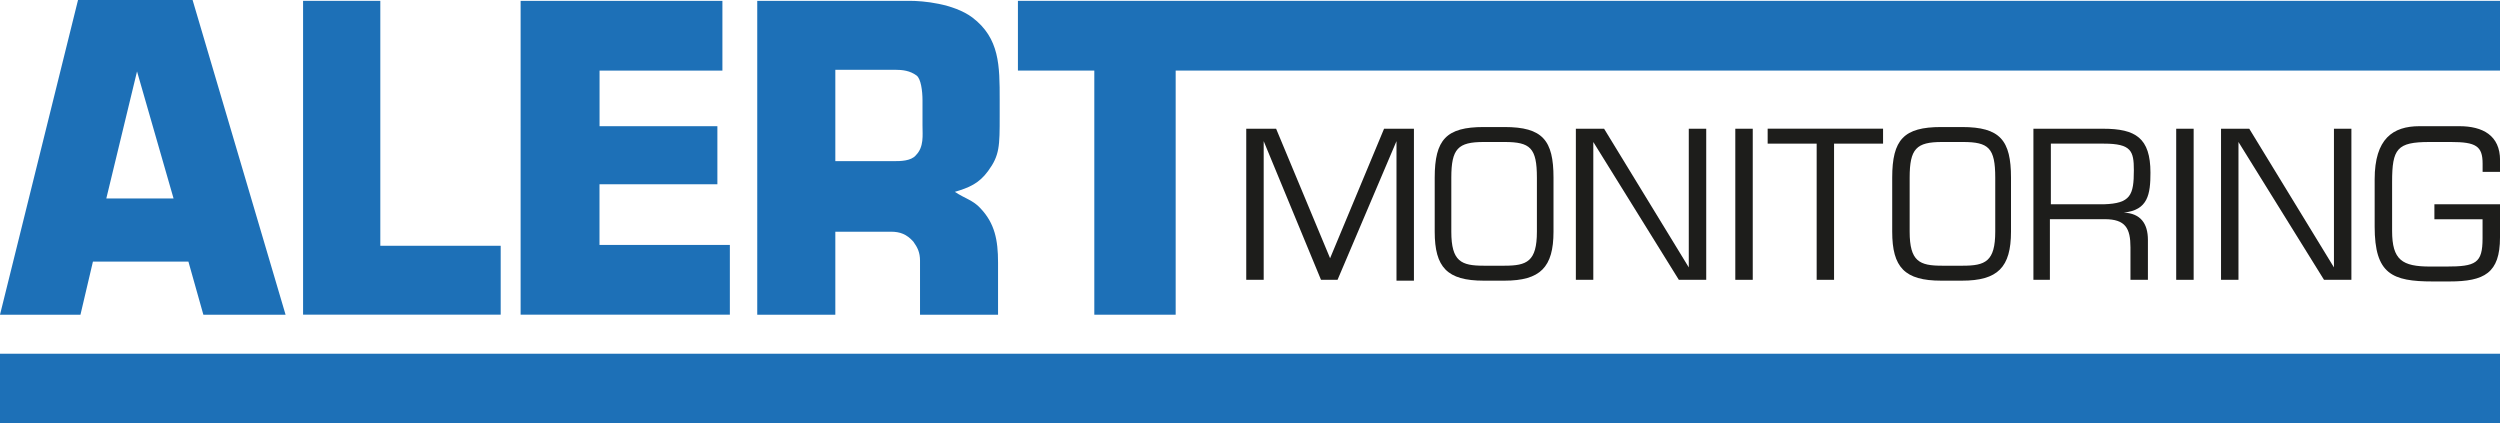
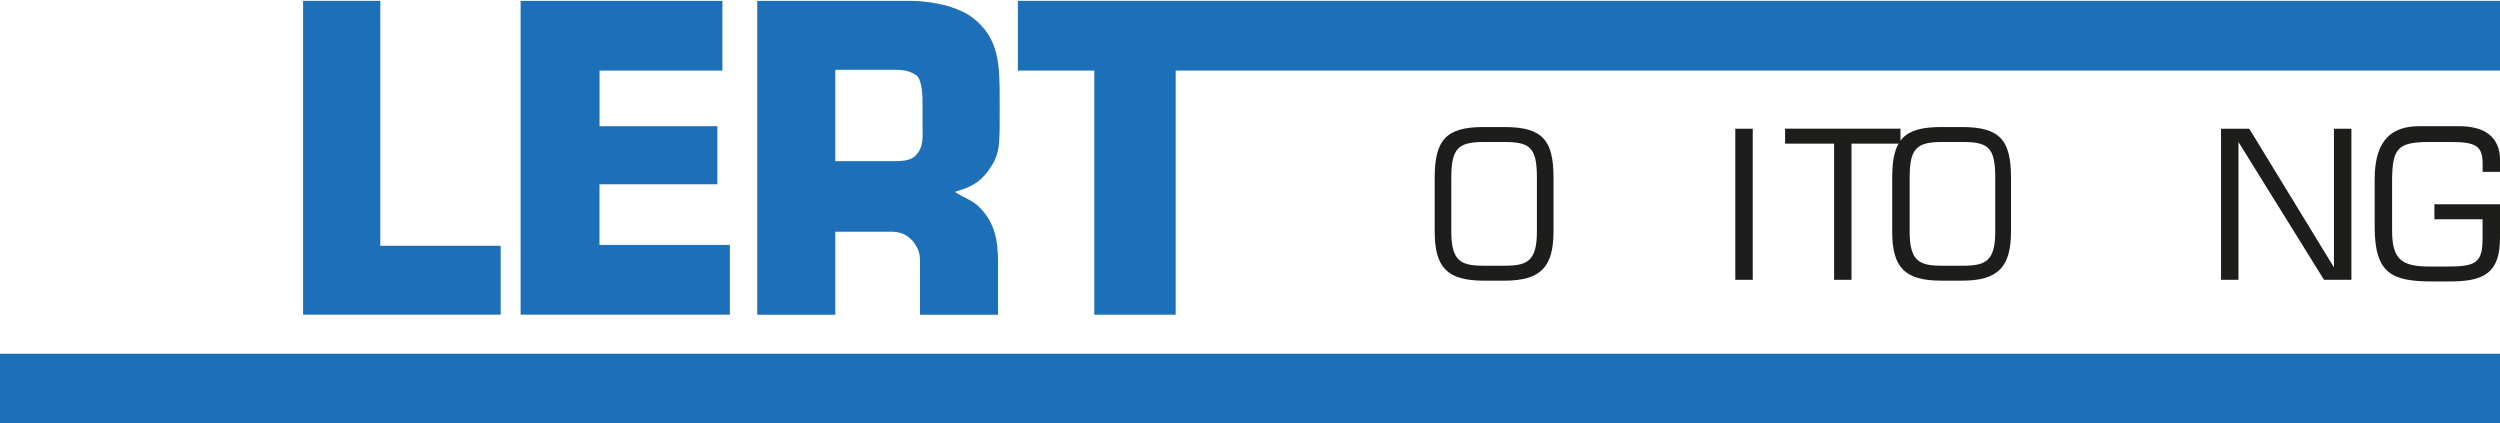
<svg xmlns="http://www.w3.org/2000/svg" id="Layer_2" data-name="Layer 2" viewBox="0 0 442.79 75">
  <defs>
    <style>
      .cls-1 {
        fill: #1d1d1b;
      }

      .cls-2 {
        fill: #1d70b7;
      }
    </style>
  </defs>
  <g id="Layer_2-2" data-name="Layer 2">
    <g id="Layer_1-2" data-name="Layer 1-2">
      <g>
-         <path class="cls-2" d="M0,55.74L13.82,0h20.29l16.47,55.74h-14.56l-2.65-9.41h-16.91l-2.21,9.41H0ZM30.74,35.15l-6.47-22.5-5.44,22.5h11.91Z" />
        <path class="cls-2" d="M88.68,43.38v12.35h-35V.15h13.68v43.38h21.32v-.15Z" />
        <path class="cls-2" d="M106.18,22.35h20.88v10.29h-20.88v10.74h23.09v12.35h-37.06V.15h35.74v12.35h-21.76s0,9.85,0,9.85Z" />
        <path class="cls-2" d="M147.94,55.74h-13.82V.15h27.06c2.21,0,7.65.44,11.03,2.94,4.85,3.68,4.85,8.53,4.85,14.56v2.94c0,5.29,0,6.91-2.06,9.71-1.62,2.21-3.38,2.94-5.88,3.68,1.76,1.18,3.24,1.47,4.56,2.94,2.5,2.65,3.09,5.59,3.09,9.56v9.26h-13.82v-9.56c0-1.47-.44-2.35-1.18-3.38-1.18-1.32-2.35-1.76-3.97-1.76h-9.85v14.71h0ZM162.21,27.5c1.47-1.47,1.18-3.53,1.18-5.29v-4.41c0-1.76-.29-3.82-1.03-4.41-1.18-.88-2.5-1.03-3.82-1.03h-10.59v16.18h10.44c1.03,0,2.94,0,3.82-1.03Z" />
        <path class="cls-2" d="M180.29.15h262.5v12.35h-234.56v43.24h-14.41V12.5h-13.53V.15Z" />
        <path class="cls-2" d="M0,75v-12.35h442.79v12.35H0Z" />
      </g>
      <g>
-         <path class="cls-1" d="M236.91,49.56h-2.94l-10.15-24.56h0v24.56h-3.09v-26.76h5.29l9.56,22.94,9.56-22.94h5.29v26.91h-3.09v-24.71h0l-10.44,24.56Z" />
        <path class="cls-1" d="M266.47,22.5c6.76,0,8.68,2.35,8.68,8.97v9.56c0,6.32-2.35,8.68-8.68,8.68h-3.68c-6.47,0-8.68-2.35-8.68-8.68v-9.56c0-6.76,2.06-8.97,8.68-8.97,0,0,3.68,0,3.68,0ZM262.79,25.15c-4.56,0-5.74,1.18-5.74,6.32v9.56c0,5.29,1.76,6.03,5.74,6.03h3.68c3.97,0,5.74-.74,5.74-6.03v-9.56c0-5.29-1.18-6.32-5.74-6.32,0,0-3.68,0-3.68,0Z" />
-         <path class="cls-1" d="M302.35,49.56h-5l-15.15-24.41h0v24.41h-3.09v-26.76h5l15,24.56h0v-24.56h3.09v26.76h.15Z" />
        <path class="cls-1" d="M310.44,49.56h-3.09v-26.76h3.09v26.76Z" />
-         <path class="cls-1" d="M324.85,49.56h-3.09v-24.12h-8.68v-2.65h20.44v2.65h-8.68v24.12Z" />
+         <path class="cls-1" d="M324.85,49.56v-24.12h-8.68v-2.65h20.44v2.65h-8.68v24.12Z" />
        <path class="cls-1" d="M347.5,22.5c6.76,0,8.68,2.35,8.68,8.97v9.56c0,6.32-2.35,8.68-8.68,8.68h-3.68c-6.47,0-8.68-2.35-8.68-8.68v-9.56c0-6.76,2.06-8.97,8.68-8.97,0,0,3.68,0,3.68,0ZM343.97,25.15c-4.56,0-5.74,1.18-5.74,6.32v9.56c0,5.29,1.76,6.03,5.74,6.03h3.68c3.97,0,5.74-.74,5.74-6.03v-9.56c0-5.29-1.18-6.32-5.74-6.32,0,0-3.68,0-3.68,0Z" />
-         <path class="cls-1" d="M363.24,49.56h-3.09v-26.76h12.35c5.74,0,8.38,1.62,8.38,7.79,0,3.82-.44,6.62-4.71,7.06h0c2.94.15,4.26,1.91,4.26,4.85v7.06h-3.09v-5.74c0-3.38-.88-5-4.56-5h-9.71v10.74h.15ZM372.65,36.18c4.71-.15,5.29-1.62,5.29-6.03,0-3.38-.44-4.71-5.29-4.71h-9.41v10.74s9.41,0,9.41,0Z" />
-         <path class="cls-1" d="M388.53,49.56h-3.09v-26.76h3.09v26.76Z" />
        <path class="cls-1" d="M416.62,49.56h-5l-15.15-24.41h0v24.41h-3.09v-26.76h5l15,24.56h0v-24.56h3.09v26.76h.15,0Z" />
        <path class="cls-1" d="M442.79,36.18v5.88c0,6.32-2.79,7.79-8.97,7.79h-2.94c-7.21,0-10.29-1.32-10.29-9.71v-8.38c0-7.21,3.24-9.41,7.94-9.41h7.06c4.12,0,7.21,1.62,7.21,6.03v2.06h-3.09v-1.47c0-3.09-1.18-3.82-5.59-3.82h-3.82c-5.74,0-6.62,1.18-6.62,7.06v8.68c0,5.15,1.76,6.32,6.76,6.32h2.79c5.29,0,6.47-.59,6.47-5v-3.38h-8.53v-2.65h11.62Z" />
      </g>
    </g>
  </g>
</svg>